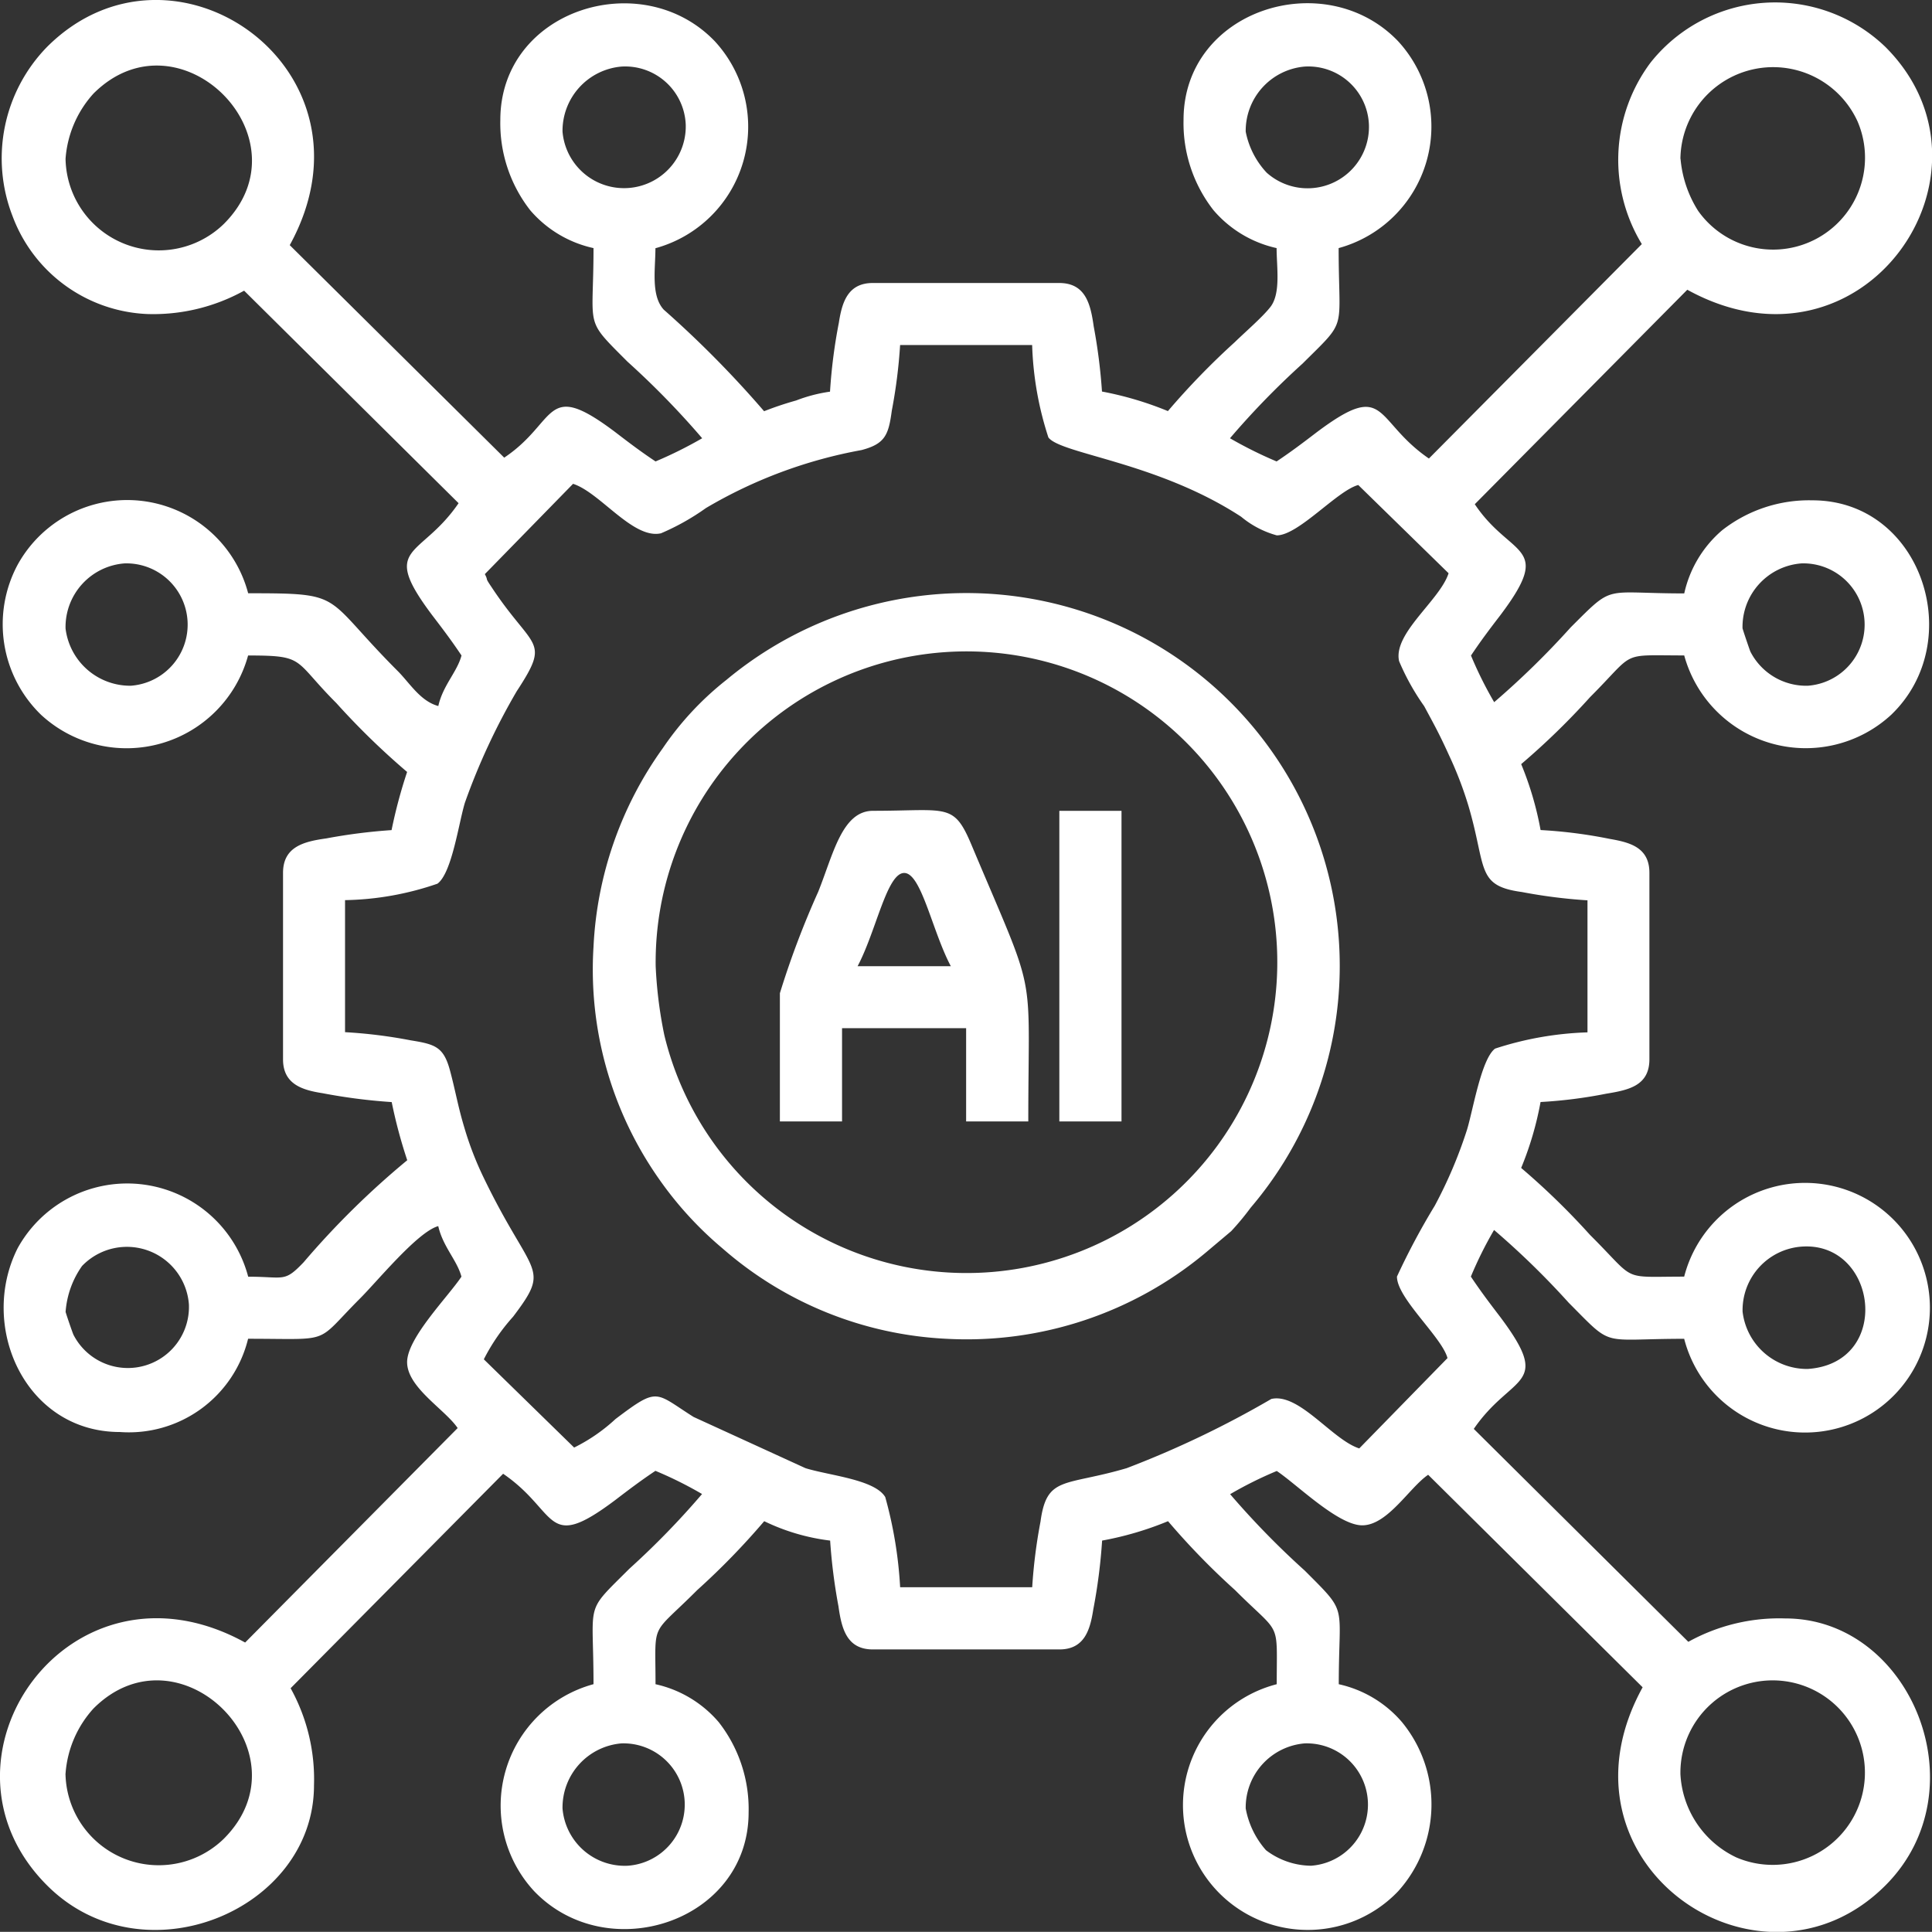
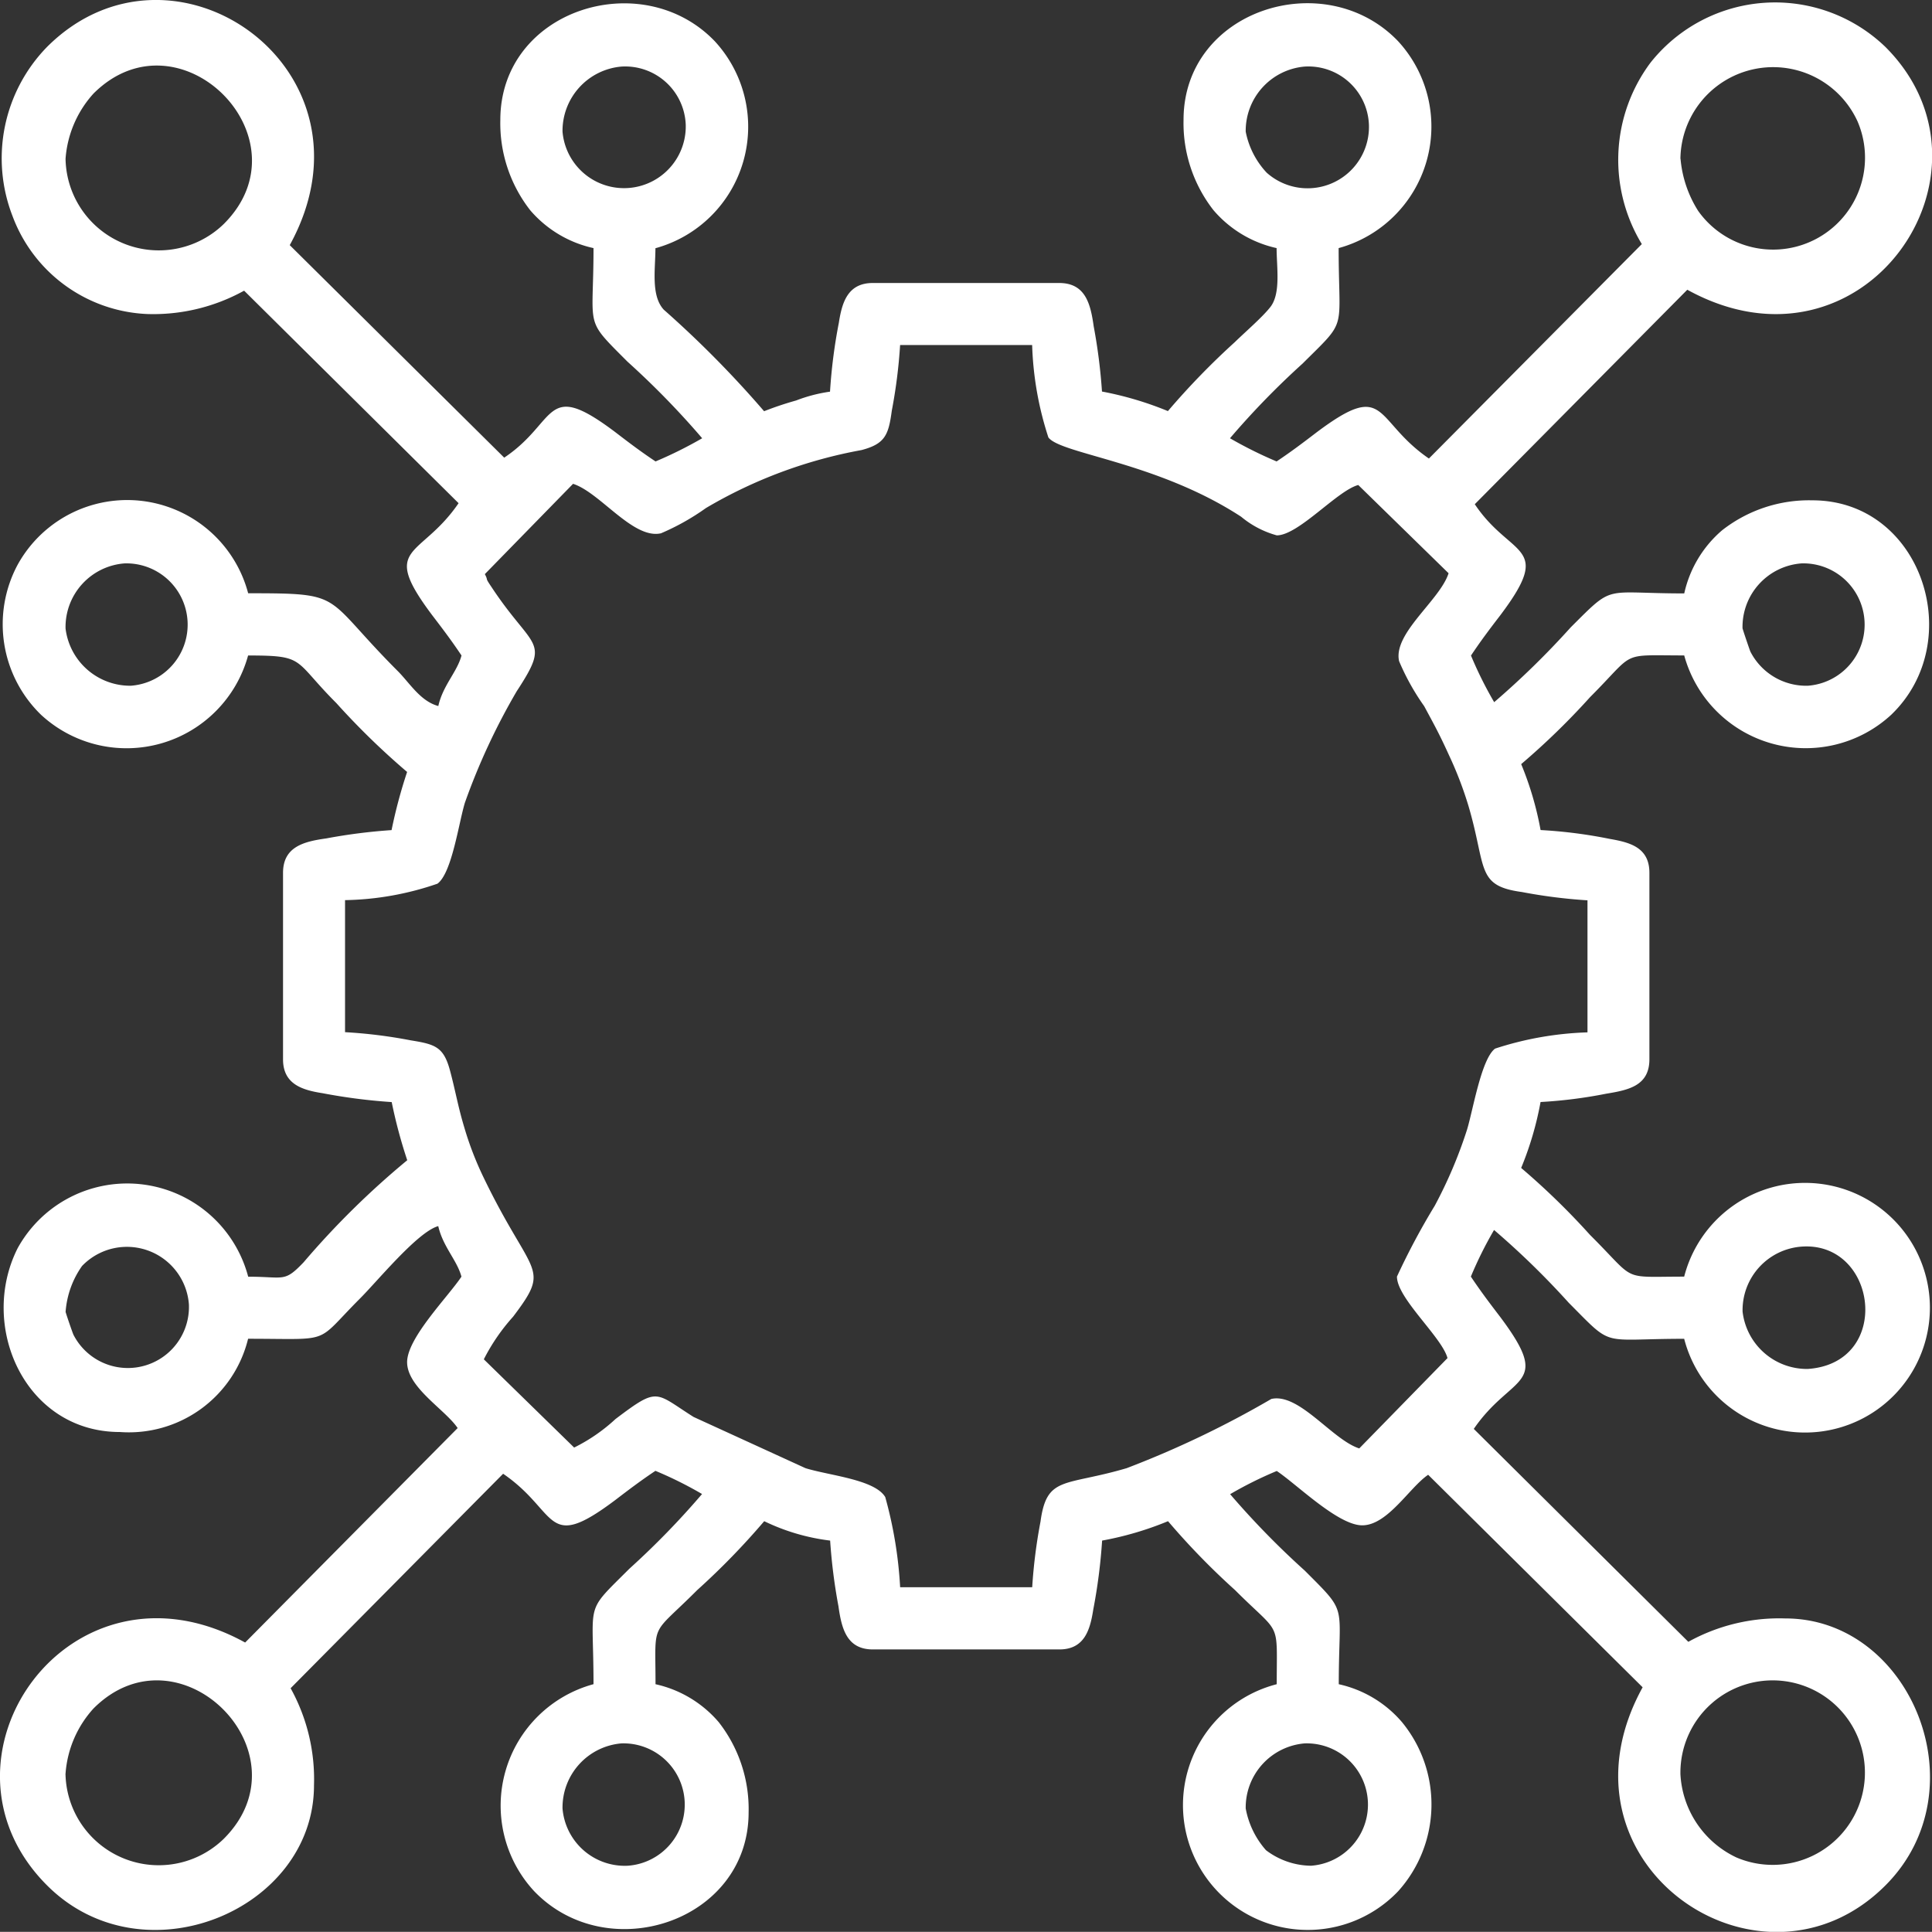
<svg xmlns="http://www.w3.org/2000/svg" width="62.158" height="62.153" viewBox="0 0 62.158 62.153">
  <rect x="0" y="0" width="62.158" height="62.153" fill="#333333" stroke="none" />
  <g id="Layer_x0020_1" transform="translate(-0.028 -0.028)">
    <g id="_2032297059680" transform="translate(0.028 0.028)">
      <path id="Path_175" data-name="Path 175" d="M40.106,58.211A2.07,2.07,0,0,1,42,56.118a1.971,1.971,0,0,1,.206,3.936,2.436,2.436,0,0,1-1.448-.5A2.784,2.784,0,0,1,40.106,58.211Zm-21.98,0a2.07,2.07,0,0,1,1.893-2.093,1.971,1.971,0,0,1,.206,3.936A2.009,2.009,0,0,1,18.126,58.211ZM2.137,57.087a3.484,3.484,0,0,1,.9-2.093c2.761-2.761,6.954,1.431,4.192,4.192a3,3,0,0,1-5.094-2.1Zm51.955,0a2.968,2.968,0,1,1,1.8,2.7A3.144,3.144,0,0,1,54.091,57.087Zm2-14.859a2.049,2.049,0,0,1,1.9-2.093c2.439-.173,2.934,3.747.2,3.936a2.085,2.085,0,0,1-2.1-1.843Zm-53.953,0a2.922,2.922,0,0,1,.529-1.47A2,2,0,0,1,6.106,42a1.966,1.966,0,0,1-3.713.974c-.033-.067-.251-.707-.256-.746ZM56.09,20.247a2.049,2.049,0,0,1,1.9-2.093,1.971,1.971,0,0,1,.2,3.936,2.015,2.015,0,0,1-1.848-1.1c-.028-.067-.245-.707-.251-.746Zm-53.953,0a2.053,2.053,0,0,1,1.9-2.093,1.971,1.971,0,0,1,.2,3.936,2.094,2.094,0,0,1-2.1-1.843ZM15.626,18.5l2.839-2.906c.869.278,1.932,1.793,2.828,1.592a7.613,7.613,0,0,0,1.448-.813,15.15,15.15,0,0,1,5.005-1.865c.757-.2.869-.484.974-1.269a16.823,16.823,0,0,0,.267-2.11h4.248a10.585,10.585,0,0,0,.523,2.973c.4.534,3.507.791,6.2,2.55a3.058,3.058,0,0,0,1.147.6c.7,0,1.949-1.442,2.622-1.62l2.906,2.839c-.278.869-1.793,1.932-1.592,2.828a7.583,7.583,0,0,0,.807,1.448c.323.6.484.885.8,1.581a12,12,0,0,1,.624,1.626c.59,2,.234,2.572,1.72,2.773a16.823,16.823,0,0,0,2.11.267v4.248a10.585,10.585,0,0,0-2.973.523c-.44.328-.707,1.96-.9,2.6a14.581,14.581,0,0,1-1.041,2.455A22.725,22.725,0,0,0,44.972,41.1c0,.7,1.448,1.949,1.626,2.622l-2.839,2.906c-.869-.278-1.932-1.793-2.828-1.592a31.551,31.551,0,0,1-4.654,2.227c-2,.59-2.572.234-2.773,1.72a16.822,16.822,0,0,0-.267,2.11H28.988a13.54,13.54,0,0,0-.479-2.9c-.34-.568-1.793-.69-2.567-.93l-3.6-1.648c-1.253-.791-1.119-.985-2.511.067A5.619,5.619,0,0,1,18.5,46.6l-2.906-2.839a6.308,6.308,0,0,1,.941-1.37c1.247-1.648.612-1.242-.952-4.487a10.466,10.466,0,0,1-.624-1.626c-.195-.646-.284-1.18-.451-1.8-.206-.774-.479-.852-1.269-.98a15.83,15.83,0,0,0-2.11-.262V28.988a9.577,9.577,0,0,0,2.973-.529c.468-.345.685-1.965.885-2.611a21.029,21.029,0,0,1,1.665-3.58c1.108-1.692.534-1.314-.813-3.357-.234-.345-.084-.167-.212-.412ZM2.137,5.137a3.5,3.5,0,0,1,.9-2.1C5.8.283,9.992,4.475,7.231,7.231A3,3,0,0,1,2.137,5.137Zm51.955,0a2.984,2.984,0,0,1,5.7-1.2,2.957,2.957,0,0,1-5.128,2.878,3.727,3.727,0,0,1-.568-1.676ZM40.106,4.263A2.075,2.075,0,0,1,42,2.17,1.95,1.95,0,0,1,44.07,4.035a1.975,1.975,0,0,1-3.29,1.548,2.678,2.678,0,0,1-.674-1.319Zm-21.98,0A2.075,2.075,0,0,1,20.019,2.17,1.95,1.95,0,0,1,22.09,4.035,1.986,1.986,0,0,1,18.126,4.263ZM4.759,10.131A6.039,6.039,0,0,0,7.882,9.38l6.9,6.837c-1.23,1.8-2.555,1.331-.852,3.6.362.473.635.835.946,1.3-.139.529-.6.963-.746,1.626-.562-.15-.9-.707-1.28-1.1-2.477-2.472-1.659-2.528-4.838-2.528A4.025,4.025,0,0,0,.594,18.2a4.056,4.056,0,0,0,.757,4.827,4.054,4.054,0,0,0,6.659-1.91c1.865,0,1.436.128,2.839,1.531a24.118,24.118,0,0,0,2.277,2.216,16.006,16.006,0,0,0-.5,1.871,17.984,17.984,0,0,0-2.1.267c-.713.1-1.392.262-1.392,1.108v6c0,.813.64.991,1.28,1.091a18.163,18.163,0,0,0,2.216.284,16.007,16.007,0,0,0,.5,1.871,26.824,26.824,0,0,0-3.335,3.285c-.629.657-.612.462-1.782.462a4.025,4.025,0,0,0-7.416-.919C-.675,42.7.839,46.1,3.885,46.1a3.949,3.949,0,0,0,4.125-3c2.75,0,2.121.189,3.585-1.28.557-.551,1.871-2.166,2.533-2.344.15.663.607,1.1.746,1.626-.429.646-1.748,1.971-1.748,2.75,0,.818,1.225,1.525,1.626,2.121l-6.837,6.9c-5.634-3.1-10.439,3.747-6.375,7.811,3.084,3.09,8.59.813,8.59-3.218a6.039,6.039,0,0,0-.752-3.123l6.837-6.9c1.8,1.23,1.331,2.555,3.6.852.473-.362.835-.635,1.3-.946a12.482,12.482,0,0,1,1.5.746A26.192,26.192,0,0,1,20.275,50.5c-1.464,1.464-1.152.974-1.152,3.713a4.05,4.05,0,0,0-1.91,6.659c2.366,2.466,6.9.98,6.9-2.533a4.534,4.534,0,0,0-.963-2.906,3.731,3.731,0,0,0-2.032-1.219c0-2.082-.184-1.5,1.342-3.029a23.485,23.485,0,0,0,2.155-2.216,6.71,6.71,0,0,0,2.121.624,17.925,17.925,0,0,0,.267,2.11c.1.713.262,1.392,1.108,1.392h6c.813,0,.991-.64,1.091-1.286a17.89,17.89,0,0,0,.284-2.216,10.439,10.439,0,0,0,2.121-.624,23.485,23.485,0,0,0,2.155,2.216c1.5,1.5,1.342.919,1.342,3.029a4.016,4.016,0,1,0,3.908,6.659,4.172,4.172,0,0,0,.122-5.439A3.731,3.731,0,0,0,43.1,54.214c0-2.645.323-2.233-1.091-3.652A26.825,26.825,0,0,1,39.605,48.1a12.483,12.483,0,0,1,1.5-.746c.646.429,1.971,1.748,2.75,1.748.818,0,1.525-1.225,2.121-1.626l6.9,6.837c-3.123,5.679,3.8,10.389,7.811,6.375,3.084-3.084.818-8.59-3.218-8.59a6.039,6.039,0,0,0-3.123.752L47.444,46c1.23-1.793,2.555-1.325.852-3.6-.362-.473-.635-.835-.946-1.3a12.482,12.482,0,0,1,.746-1.5A26.1,26.1,0,0,1,50.5,41.943c1.464,1.47.974,1.158,3.713,1.158a4.016,4.016,0,1,0,0-2c-2.082,0-1.5.178-3.029-1.342a23.486,23.486,0,0,0-2.216-2.155,10.44,10.44,0,0,0,.624-2.121,15.08,15.08,0,0,0,2.11-.267c.713-.117,1.392-.251,1.392-1.108v-6c0-.824-.64-.98-1.28-1.091a15.351,15.351,0,0,0-2.221-.284,10.44,10.44,0,0,0-.624-2.121,23.485,23.485,0,0,0,2.216-2.155c1.5-1.5.919-1.342,3.029-1.342a4.054,4.054,0,0,0,6.659,1.91c2.466-2.366.98-6.9-2.533-6.9a4.534,4.534,0,0,0-2.906.963,3.731,3.731,0,0,0-1.219,2.032c-2.644,0-2.233-.323-3.652,1.091A26.826,26.826,0,0,1,48.1,22.619a12.482,12.482,0,0,1-.746-1.5c.312-.468.585-.83.946-1.3,1.731-2.3.34-1.826-.824-3.569l6.837-6.9c5.651,3.112,10.411-3.775,6.375-7.811a5.115,5.115,0,0,0-7.56.507,5.224,5.224,0,0,0-.278,5.835L46,14.78c-1.793-1.23-1.325-2.555-3.6-.852-.473.362-.835.635-1.3.946a13.372,13.372,0,0,1-1.5-.746,26.1,26.1,0,0,1,2.338-2.405c1.47-1.464,1.158-.974,1.158-3.713a4.054,4.054,0,0,0,1.91-6.659c-2.344-2.444-6.9-1.019-6.9,2.533a4.545,4.545,0,0,0,.963,2.906A3.731,3.731,0,0,0,41.1,8.01c0,.618.145,1.475-.212,1.91-.262.328-.8.791-1.13,1.113a24.207,24.207,0,0,0-2.155,2.221,10.811,10.811,0,0,0-2.121-.629,17.984,17.984,0,0,0-.267-2.1c-.1-.713-.262-1.392-1.108-1.392h-6c-.813,0-.991.64-1.091,1.28a17.133,17.133,0,0,0-.284,2.216,4.931,4.931,0,0,0-1.091.284,10.651,10.651,0,0,0-1.03.345,33.683,33.683,0,0,0-3.229-3.268c-.418-.457-.267-1.308-.267-1.976a4.054,4.054,0,0,0,1.91-6.659c-2.344-2.444-6.9-1.019-6.9,2.533a4.545,4.545,0,0,0,.963,2.906A3.731,3.731,0,0,0,19.123,8.01c0,2.645-.323,2.233,1.091,3.652a26.825,26.825,0,0,1,2.405,2.466,13.372,13.372,0,0,1-1.5.746c-.468-.312-.83-.585-1.3-.946-2.3-1.731-1.826-.34-3.569.824l-6.9-6.837c3.1-5.634-3.747-10.439-7.811-6.375A5.131,5.131,0,0,0,.427,6.969a4.844,4.844,0,0,0,4.331,3.162Z" transform="translate(-0.028 -0.028)" fill="#fff" fill-rule="evenodd" />
-       <path id="Path_176" data-name="Path 176" d="M345,354.777a10,10,0,1,1,.278,2.221A13.926,13.926,0,0,1,345,354.777Zm-2-.624a11.724,11.724,0,0,0,2.121,7.494,11.574,11.574,0,0,0,2.032,2.216,11.8,11.8,0,0,0,7.21,2.906,11.991,11.991,0,0,0,8.34-2.778l.813-.685a8.435,8.435,0,0,0,.624-.752,11.992,11.992,0,0,0-3.947-18.6,12.062,12.062,0,0,0-12.916,1.615,9.8,9.8,0,0,0-2.049,2.2A11.92,11.92,0,0,0,343,354.154Z" transform="translate(-323.905 -323.696)" fill="#fff" fill-rule="evenodd" />
-       <path id="Path_177" data-name="Path 177" d="M454.7,470.219c.551,0,.9,1.871,1.5,3h-3C453.8,472.089,454.141,470.219,454.7,470.219Zm-4,3.869v4.125h2v-3h3.992v3h2c0-5.128.317-3.8-1.832-8.908-.573-1.358-.768-1.086-3.162-1.086-1,0-1.281,1.4-1.765,2.606A28.2,28.2,0,0,0,450.7,474.088Z" transform="translate(-425.609 -442.133)" fill="#fff" fill-rule="evenodd" />
-       <path id="Path_178" data-name="Path 178" d="M612.2,478.593h2V468.6h-2Z" transform="translate(-578.118 -442.513)" fill="#fff" fill-rule="evenodd" />
    </g>
  </g>
</svg>